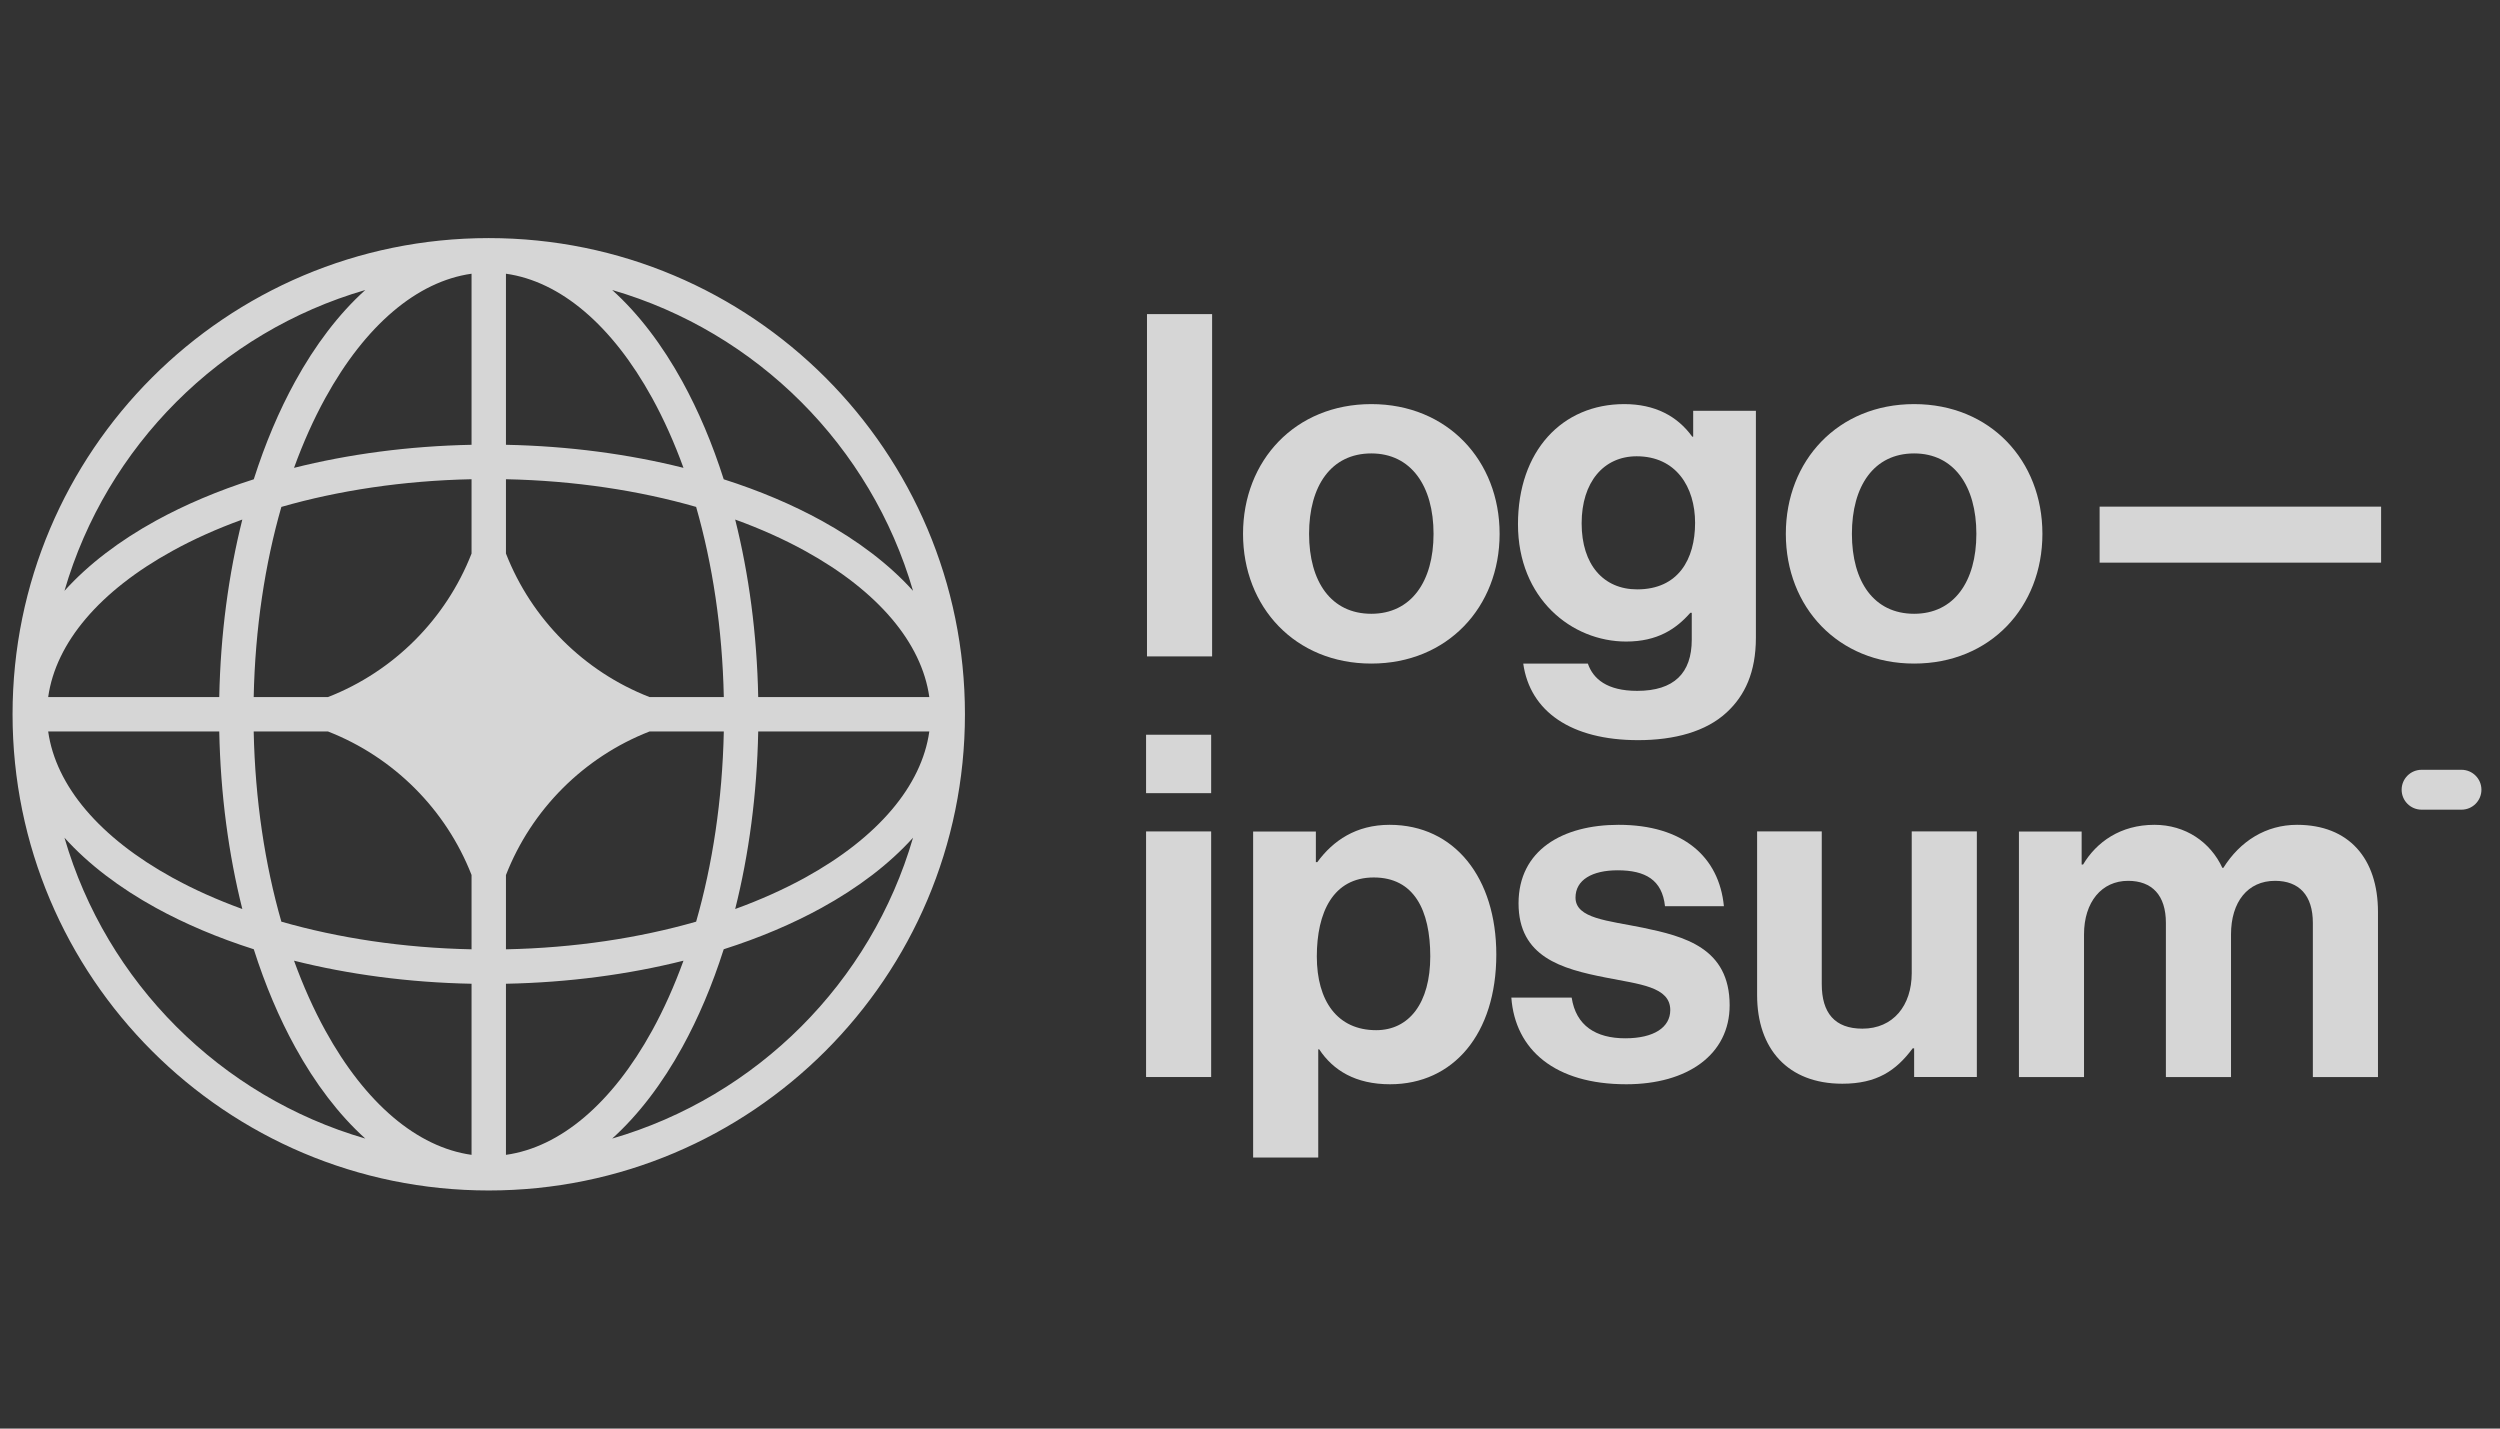
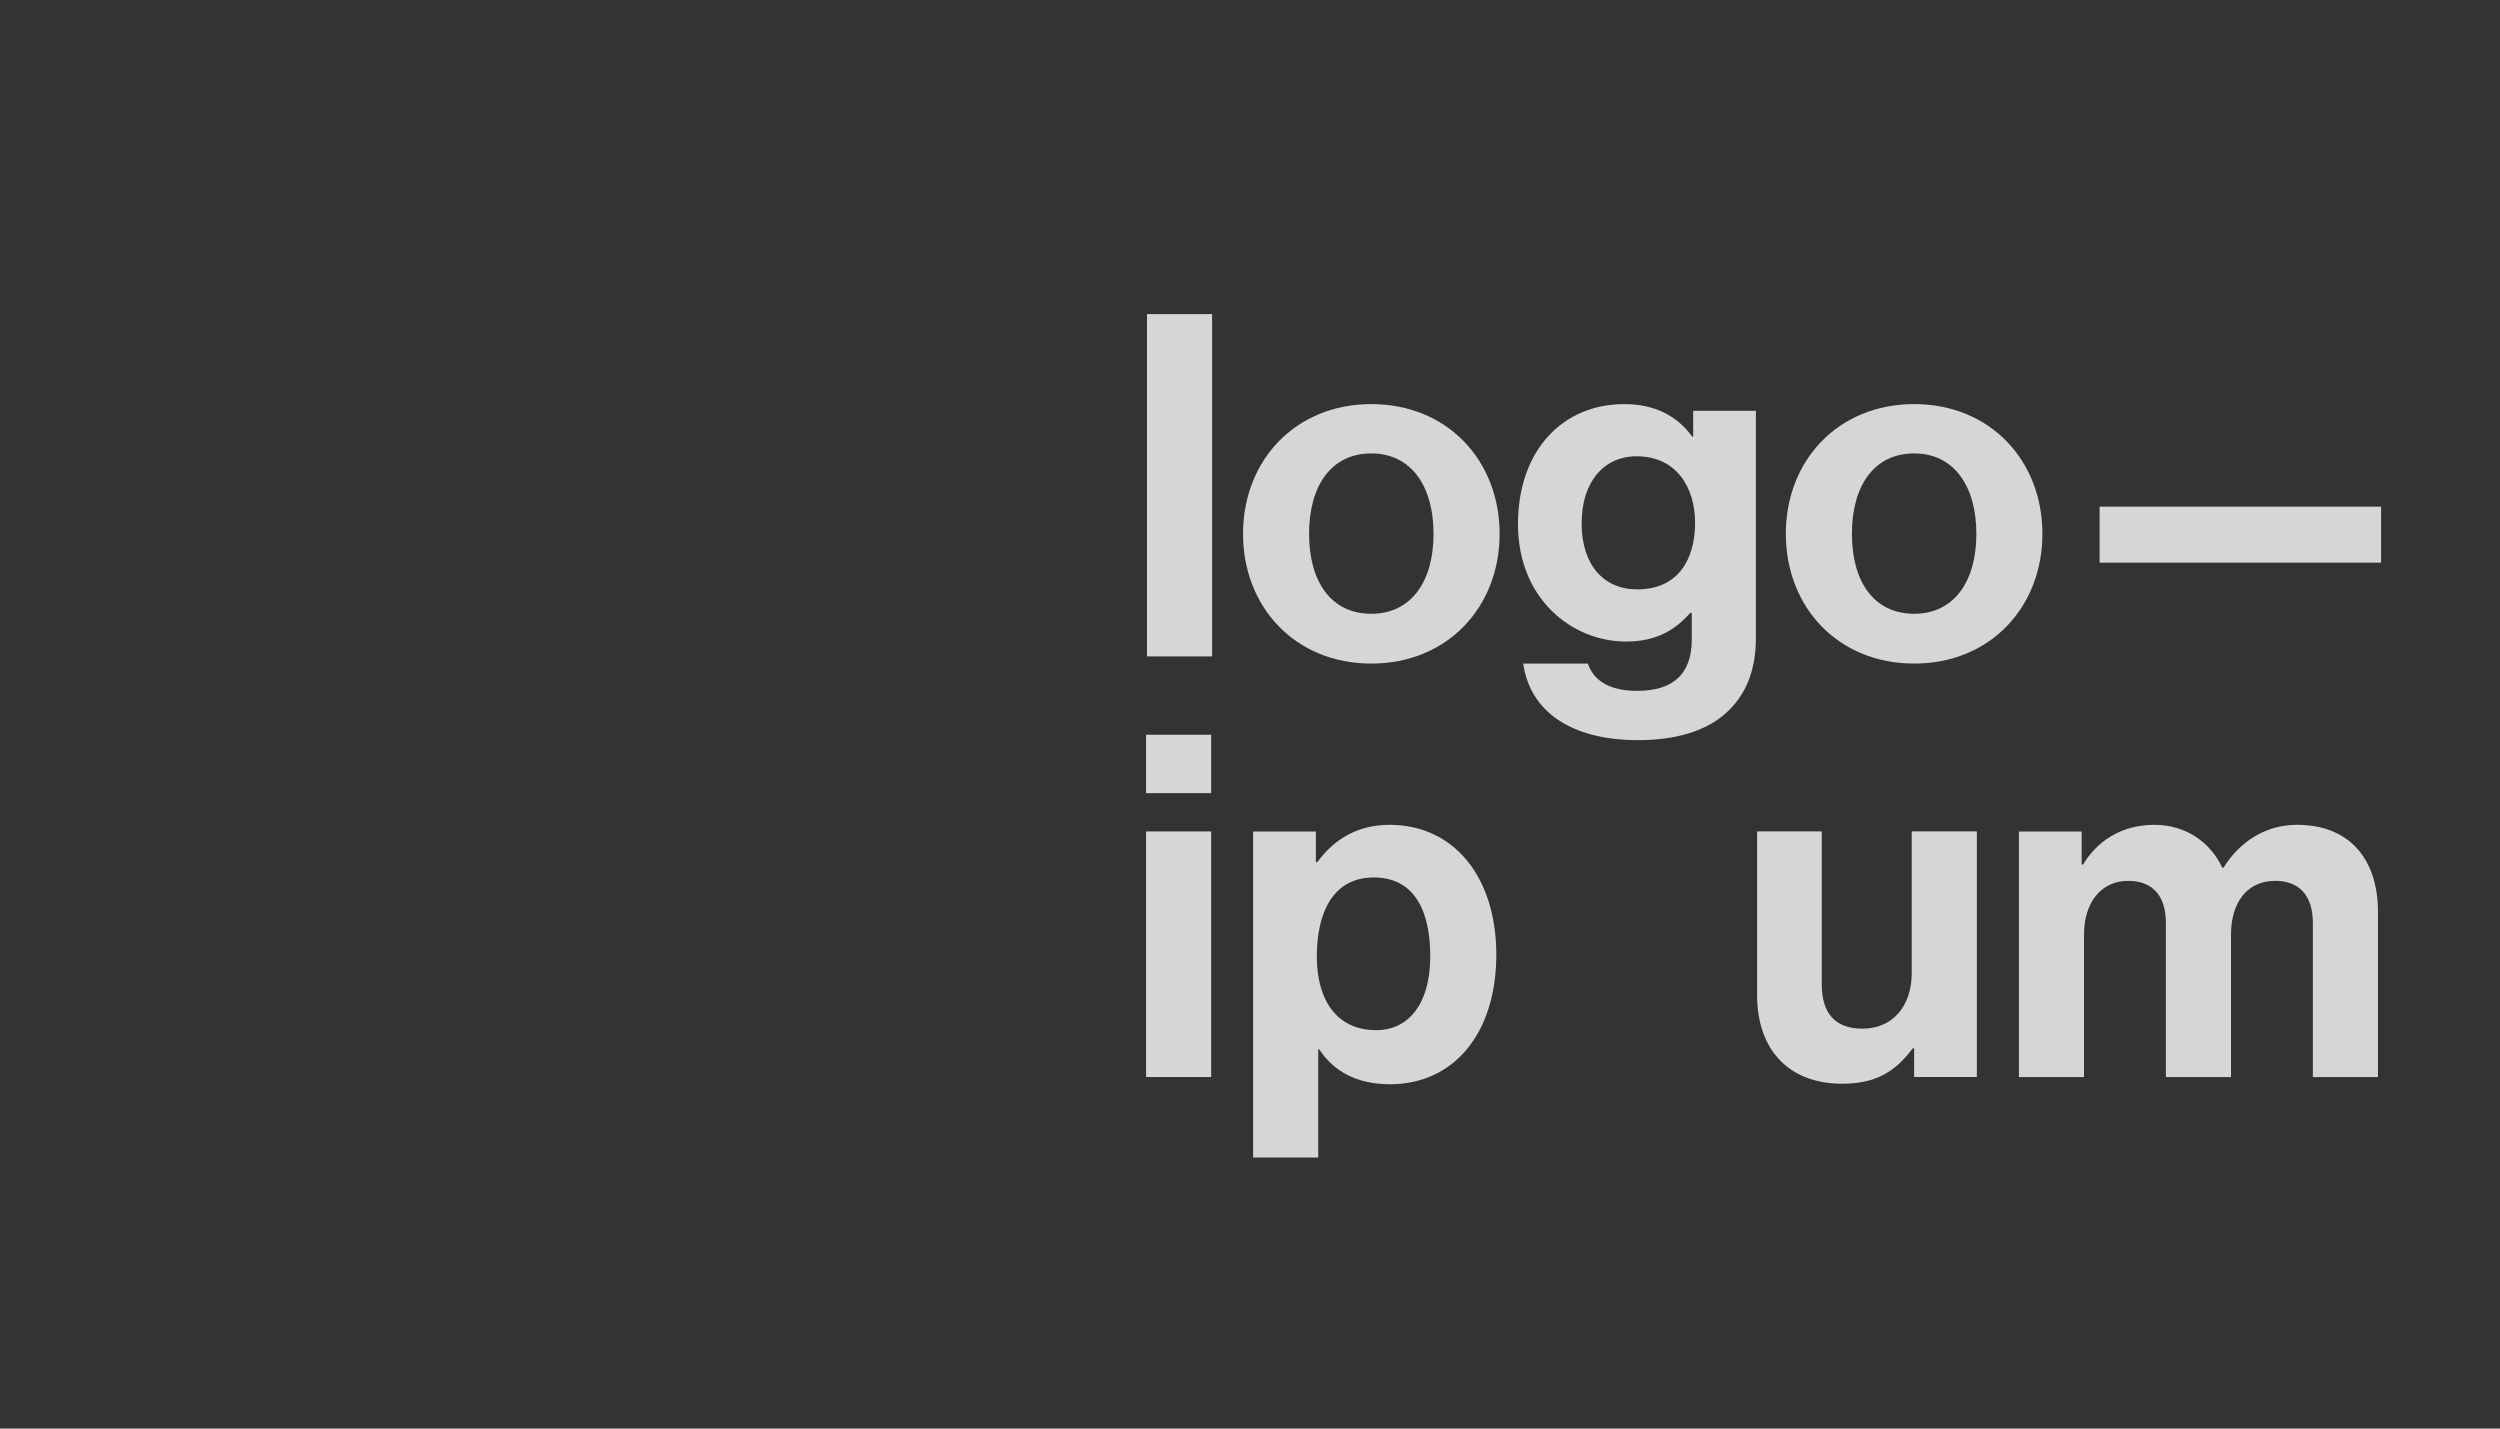
<svg xmlns="http://www.w3.org/2000/svg" width="84" height="48" viewBox="0 0 84 48" fill="none">
  <rect x="0" y="0" width="84" height="48" fill="#333333" stroke="none" />
  <g opacity="0.8">
    <g clip-path="url(#clip0_2014_1483)">
      <path d="M38.508 36.188H40.695V27.936H38.508V36.188ZM38.508 26.65H40.695V24.687H38.508V26.65Z" fill="white" />
      <path d="M42.105 38.892H44.293V35.257H44.325C44.792 35.965 45.548 36.431 46.706 36.431C48.829 36.431 50.276 34.743 50.276 32.073C50.276 29.499 48.877 27.714 46.69 27.714C45.564 27.714 44.792 28.244 44.261 28.968H44.213V27.939H42.105V38.892ZM46.239 34.614C44.936 34.614 44.245 33.633 44.245 32.137C44.245 30.657 44.792 29.483 46.159 29.483C47.51 29.483 48.057 30.577 48.057 32.137C48.057 33.697 47.349 34.614 46.239 34.614Z" fill="white" />
-       <path d="M54.642 36.431C56.7 36.431 58.116 35.434 58.116 33.778C58.116 31.847 56.588 31.461 55.205 31.172C54.03 30.931 52.937 30.866 52.937 30.159C52.937 29.563 53.5 29.242 54.352 29.242C55.285 29.242 55.848 29.563 55.944 30.448H57.923C57.762 28.791 56.556 27.714 54.384 27.714C52.502 27.714 51.023 28.566 51.023 30.352C51.023 32.153 52.47 32.555 53.95 32.845C55.076 33.07 56.121 33.15 56.121 33.938C56.121 34.517 55.575 34.887 54.609 34.887C53.628 34.887 52.953 34.469 52.808 33.52H50.781C50.91 35.273 52.245 36.431 54.642 36.431Z" fill="white" />
      <path d="M66.422 36.188V27.936H64.234V32.697C64.234 33.791 63.607 34.563 62.578 34.563C61.645 34.563 61.211 34.032 61.211 33.067V27.936H59.039V33.437C59.039 35.239 60.069 36.413 61.902 36.413C63.06 36.413 63.704 35.979 64.267 35.223H64.315V36.188H66.422Z" fill="white" />
      <path d="M67.836 36.19H70.023V31.397C70.023 30.303 70.619 29.596 71.503 29.596C72.308 29.596 72.774 30.078 72.774 31.011V36.19H74.962V31.397C74.962 30.303 75.525 29.596 76.441 29.596C77.246 29.596 77.712 30.078 77.712 31.011V36.19H79.9V30.641C79.9 28.84 78.918 27.714 77.181 27.714C76.136 27.714 75.267 28.261 74.704 29.161H74.672C74.27 28.293 73.433 27.714 72.388 27.714C71.246 27.714 70.442 28.293 69.991 29.049H69.943V27.939H67.836V36.19Z" fill="white" />
      <path d="M38.539 22.055H40.727V10.554H38.539V22.055Z" fill="white" />
      <path d="M46.076 22.296C48.634 22.296 50.387 20.398 50.387 17.937C50.387 15.476 48.634 13.578 46.076 13.578C43.519 13.578 41.766 15.476 41.766 17.937C41.766 20.398 43.519 22.296 46.076 22.296ZM46.076 20.623C44.725 20.623 43.985 19.545 43.985 17.937C43.985 16.328 44.725 15.235 46.076 15.235C47.411 15.235 48.167 16.328 48.167 17.937C48.167 19.545 47.411 20.623 46.076 20.623Z" fill="white" />
      <path d="M55.041 24.869C56.264 24.869 57.325 24.58 58.017 23.936C58.628 23.373 58.998 22.585 58.998 21.427V13.803H56.891V14.672H56.859C56.36 13.98 55.604 13.578 54.575 13.578C52.484 13.578 51.004 15.154 51.004 17.615C51.004 20.108 52.805 21.556 54.639 21.556C55.685 21.556 56.312 21.138 56.794 20.591H56.843V21.492C56.843 22.617 56.248 23.213 55.009 23.213C53.996 23.213 53.529 22.811 53.352 22.296H51.181C51.406 23.904 52.789 24.869 55.041 24.869ZM55.009 19.803C53.883 19.803 53.143 18.982 53.143 17.583C53.143 16.2 53.883 15.331 54.993 15.331C56.312 15.331 56.955 16.36 56.955 17.567C56.955 18.789 56.392 19.803 55.009 19.803Z" fill="white" />
      <path d="M64.315 22.296C66.872 22.296 68.625 20.398 68.625 17.937C68.625 15.476 66.872 13.578 64.315 13.578C61.757 13.578 60.004 15.476 60.004 17.937C60.004 20.398 61.757 22.296 64.315 22.296ZM64.315 20.623C62.964 20.623 62.224 19.545 62.224 17.937C62.224 16.328 62.964 15.235 64.315 15.235C65.65 15.235 66.406 16.328 66.406 17.937C66.406 19.545 65.65 20.623 64.315 20.623Z" fill="white" />
      <path d="M70.547 18.905H80.005V17.023H70.547V18.905Z" fill="white" />
-       <path d="M80.695 26.535C80.695 26.165 80.995 25.865 81.366 25.865H82.706C83.076 25.865 83.376 26.165 83.376 26.535C83.376 26.905 83.076 27.205 82.706 27.205H81.366C80.995 27.205 80.695 26.905 80.695 26.535Z" fill="white" />
-       <path fill-rule="evenodd" clip-rule="evenodd" d="M16.422 8C25.258 8 32.422 15.163 32.422 24C32.422 32.836 25.258 40 16.422 40C7.585 40 0.422 32.836 0.422 24C0.422 15.163 7.585 8 16.422 8ZM15.844 9.197C14.018 9.454 12.28 10.921 10.931 13.374C10.54 14.085 10.187 14.871 9.879 15.72C11.713 15.259 13.729 14.987 15.844 14.945V9.197ZM8.527 16.104C8.909 14.903 9.377 13.799 9.918 12.816C10.586 11.6 11.38 10.55 12.274 9.744C7.411 11.156 3.578 14.989 2.166 19.852C2.972 18.958 4.022 18.164 5.238 17.495C6.221 16.955 7.326 16.487 8.527 16.104ZM8.142 17.457C7.681 19.291 7.409 21.306 7.367 23.421H1.619C1.876 21.596 3.343 19.858 5.796 18.509C6.507 18.117 7.293 17.764 8.142 17.457ZM8.524 23.421C8.572 21.113 8.904 18.947 9.454 17.032C11.369 16.482 13.536 16.15 15.844 16.102V18.6C14.982 20.805 13.226 22.561 11.022 23.421H8.524ZM7.367 24.578H1.619C1.876 26.403 3.343 28.141 5.796 29.491C6.507 29.882 7.293 30.235 8.142 30.543C7.681 28.708 7.409 26.693 7.367 24.578ZM9.454 30.968C8.904 29.053 8.572 26.886 8.524 24.578H11.022C13.226 25.439 14.983 27.195 15.844 29.399V31.897C13.536 31.85 11.369 31.517 9.454 30.968ZM8.527 31.895C7.326 31.512 6.221 31.044 5.238 30.504C4.022 29.835 2.972 29.041 2.166 28.147C3.578 33.01 7.411 36.844 12.274 38.256C11.38 37.449 10.586 36.399 9.918 35.183C9.377 34.201 8.909 33.096 8.527 31.895ZM15.844 38.803C14.018 38.546 12.28 37.079 10.931 34.626C10.54 33.914 10.187 33.128 9.879 32.279C11.713 32.74 13.729 33.012 15.844 33.054V38.803ZM20.569 38.256C21.464 37.449 22.257 36.399 22.926 35.183C23.466 34.201 23.935 33.096 24.317 31.895C25.518 31.512 26.623 31.044 27.605 30.504C28.821 29.835 29.872 29.041 30.678 28.147C29.266 33.01 25.432 36.844 20.569 38.256ZM22.965 32.279C22.657 33.128 22.304 33.914 21.913 34.626C20.564 37.079 18.826 38.546 17 38.803V33.054C19.115 33.012 21.13 32.74 22.965 32.279ZM24.702 30.543C25.55 30.235 26.336 29.882 27.048 29.491C29.501 28.141 30.968 26.403 31.225 24.578H25.476C25.434 26.693 25.163 28.708 24.702 30.543ZM24.32 24.578C24.272 26.886 23.939 29.053 23.39 30.968C21.475 31.517 19.308 31.85 17 31.897V29.401C17.861 27.196 19.617 25.439 21.823 24.578H24.32ZM25.476 23.421H31.225C30.968 21.596 29.501 19.858 27.048 18.509C26.336 18.117 25.55 17.764 24.702 17.457C25.163 19.291 25.434 21.306 25.476 23.421ZM23.39 17.032C23.939 18.947 24.272 21.113 24.32 23.421H21.823C19.617 22.561 17.861 20.804 17 18.599V16.102C19.308 16.15 21.475 16.482 23.39 17.032ZM24.317 16.104C25.518 16.487 26.623 16.955 27.605 17.495C28.821 18.164 29.872 18.958 30.678 19.852C29.266 14.989 25.432 11.156 20.569 9.744C21.464 10.55 22.257 11.6 22.926 12.816C23.466 13.799 23.935 14.903 24.317 16.104ZM17 9.197C18.826 9.454 20.564 10.921 21.913 13.374C22.304 14.085 22.657 14.871 22.965 15.72C21.13 15.259 19.115 14.987 17 14.945V9.197Z" fill="white" />
    </g>
  </g>
  <defs>
    <clipPath id="clip0_2014_1483">
      <rect width="84" height="32" fill="white" transform="translate(0 8)" />
    </clipPath>
  </defs>
</svg>